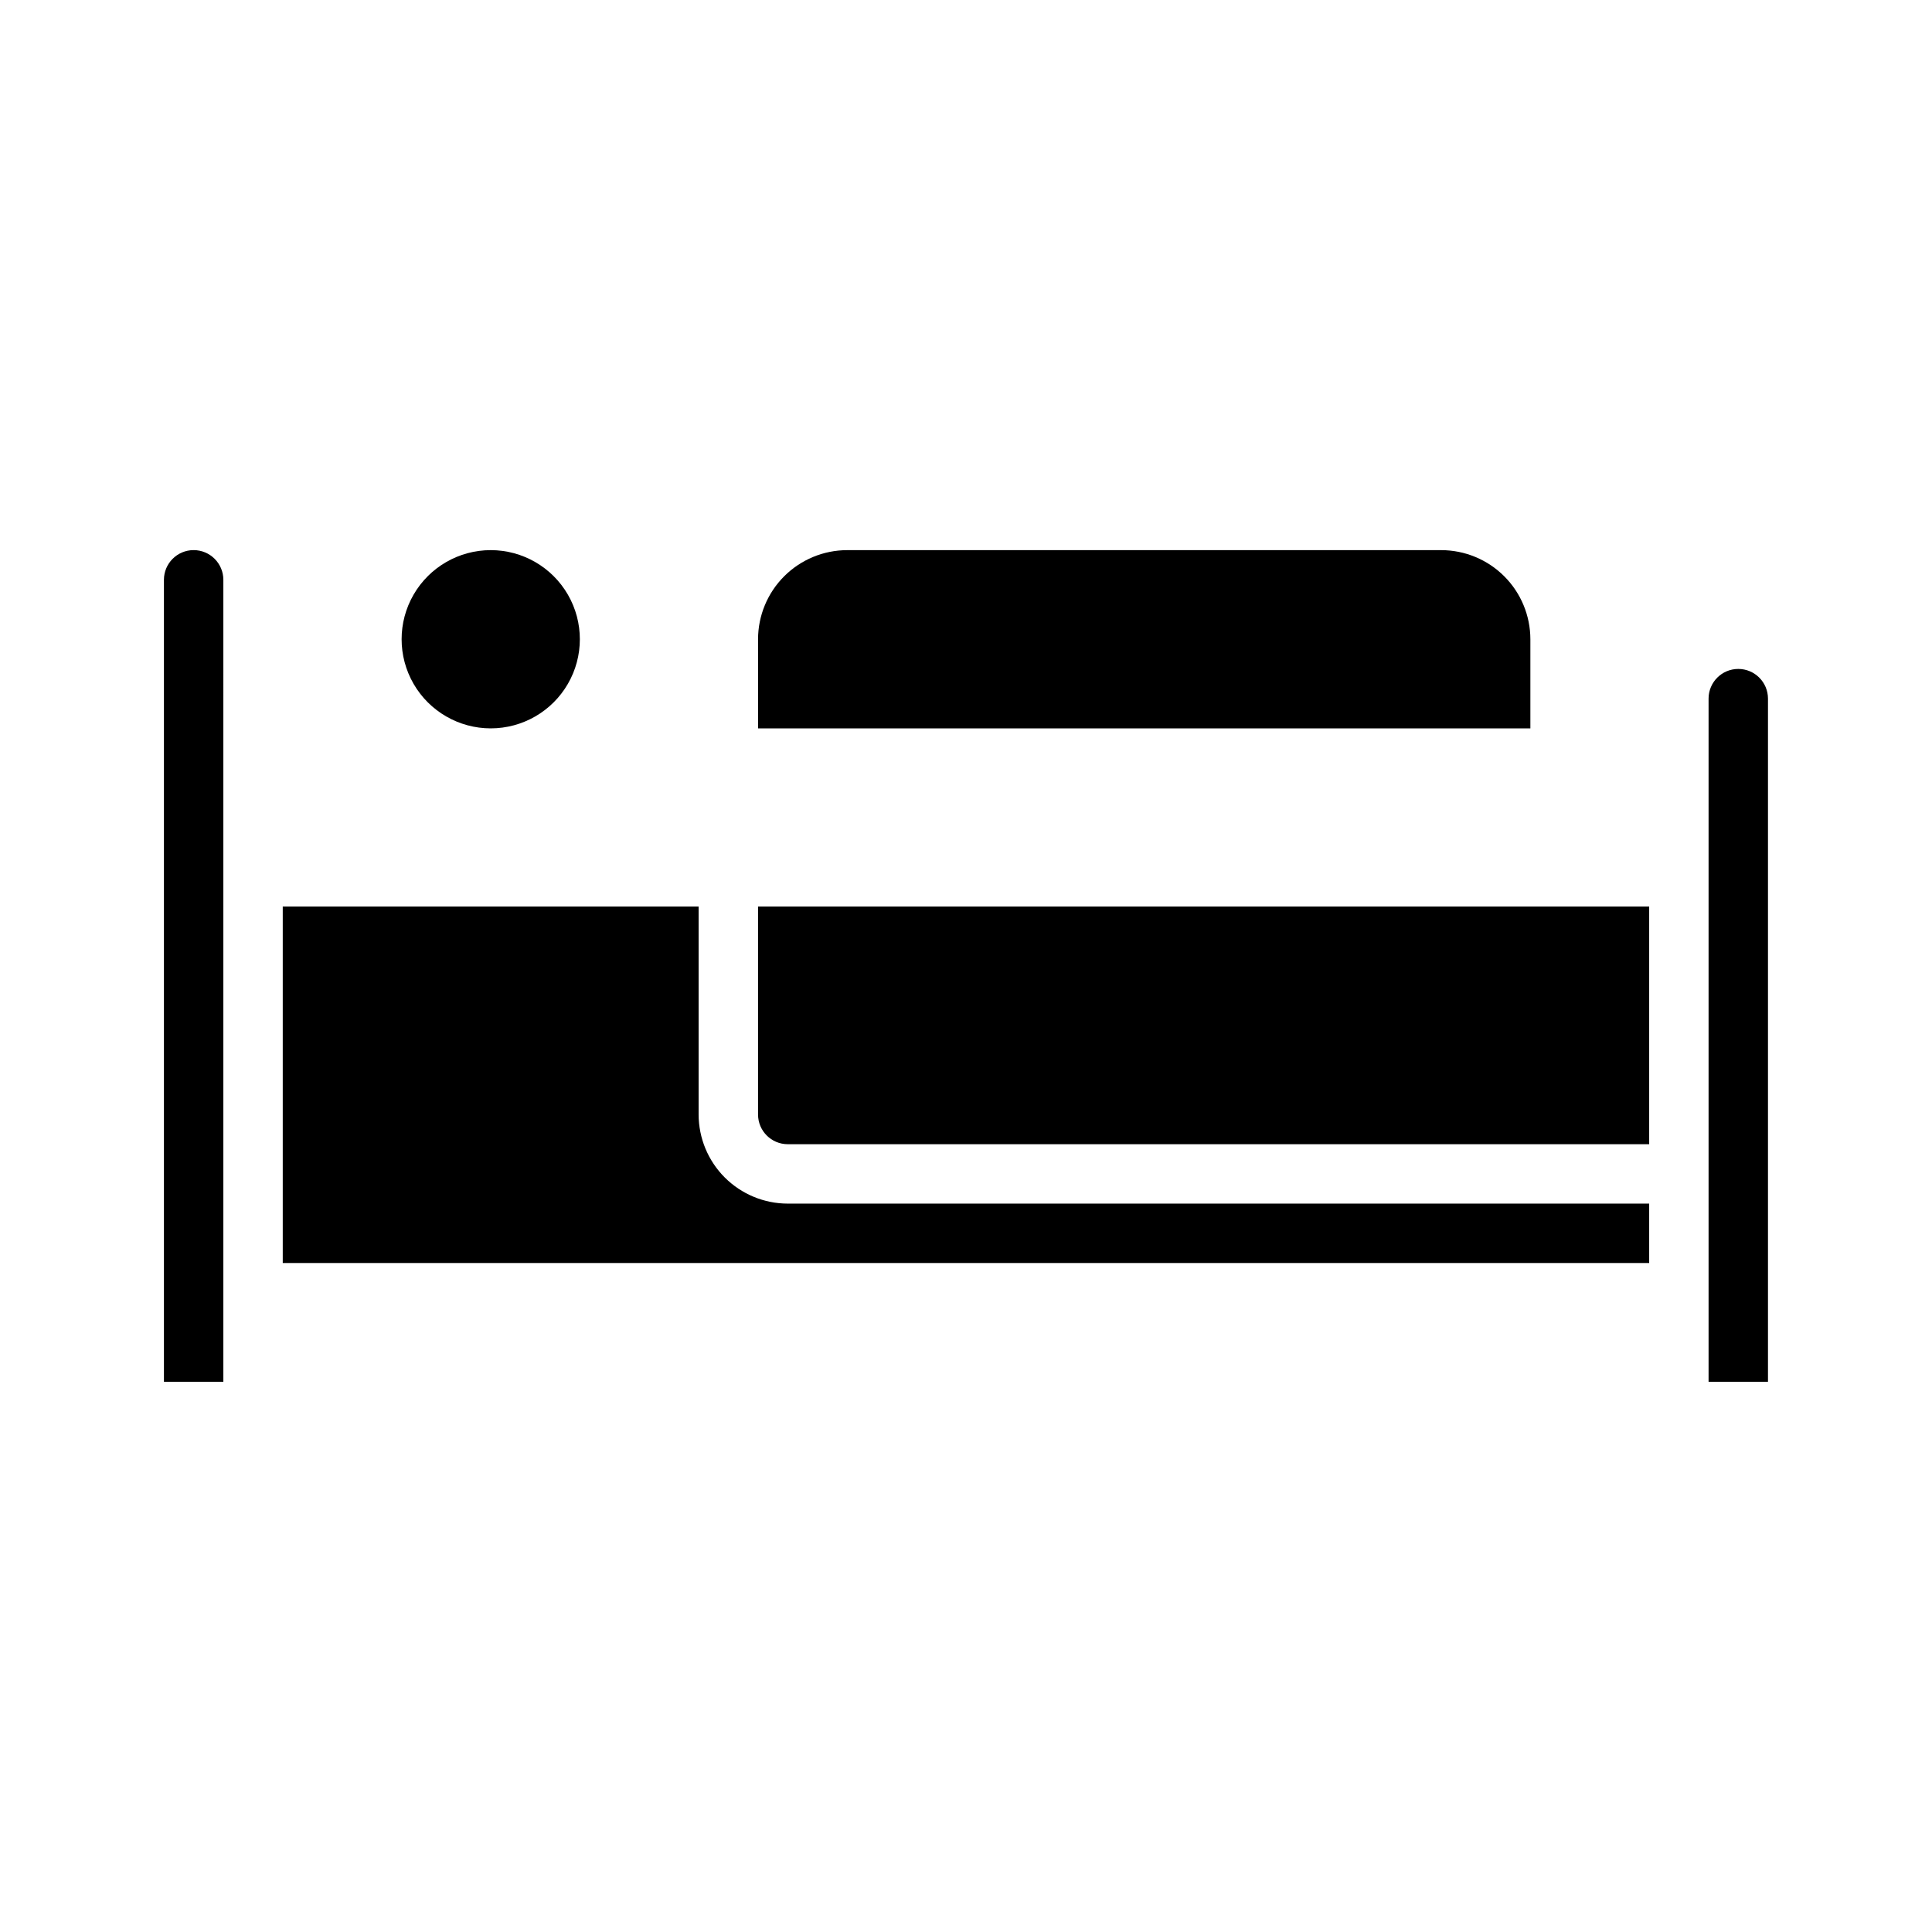
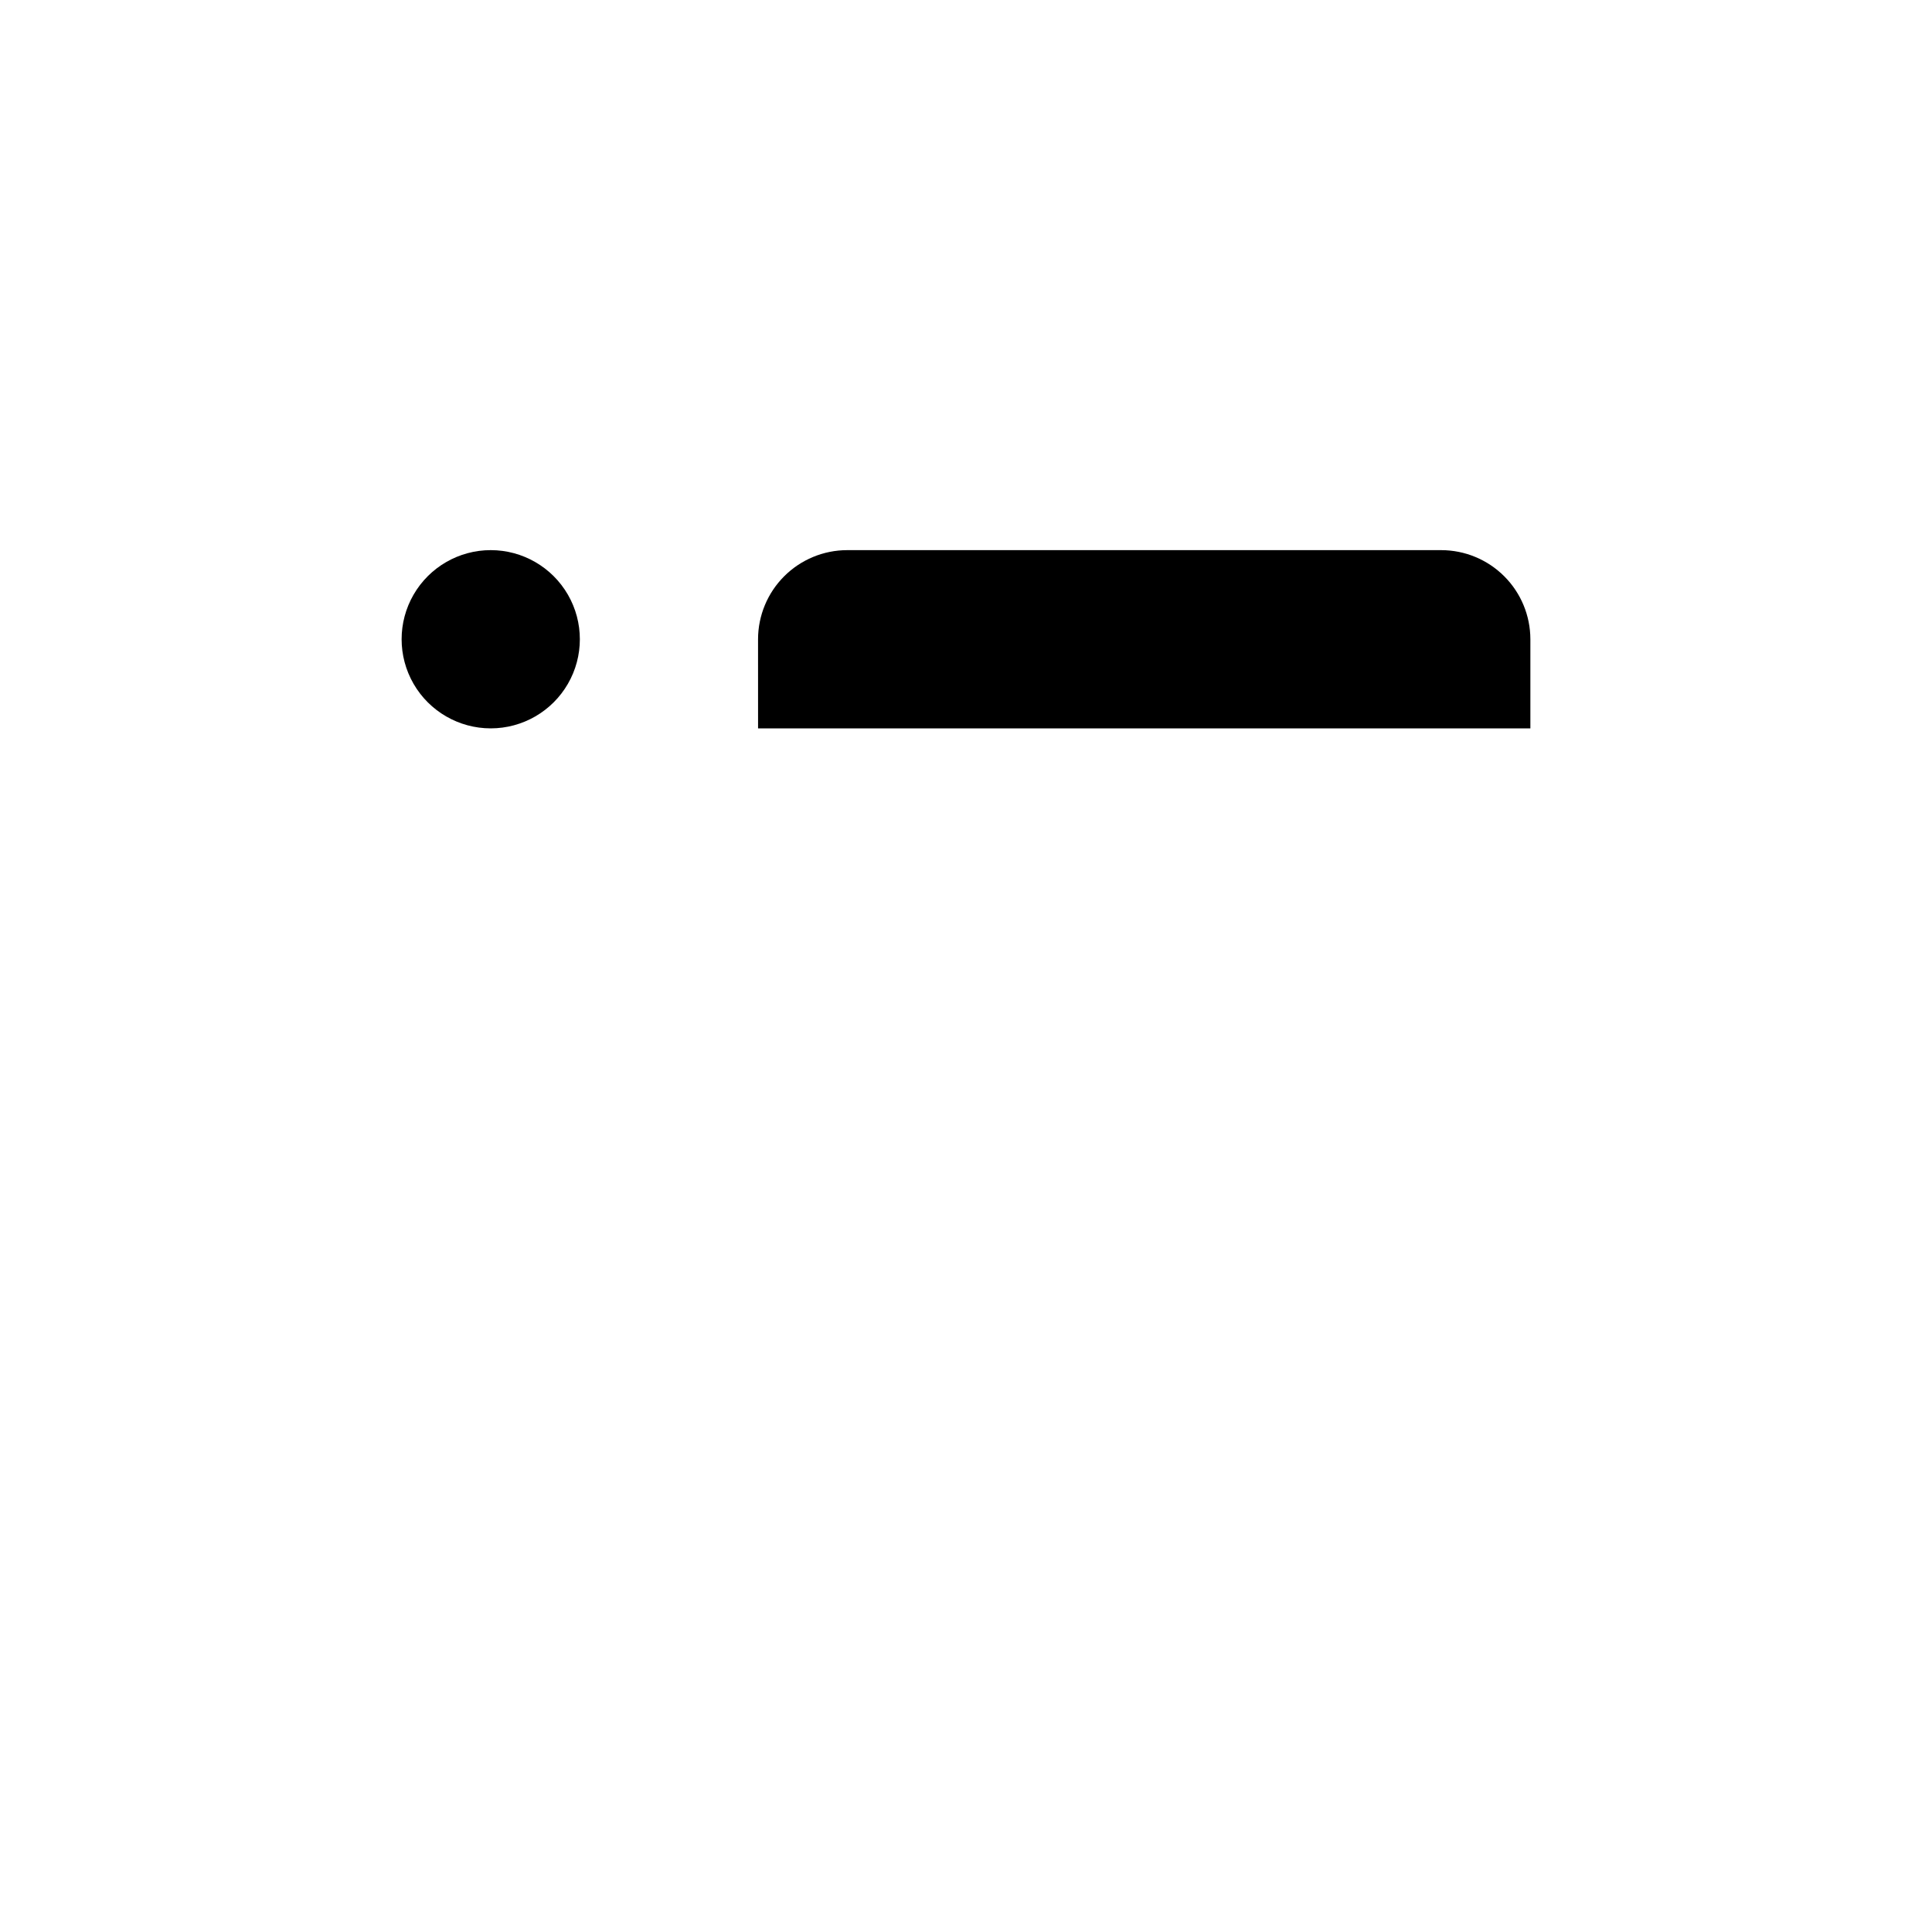
<svg xmlns="http://www.w3.org/2000/svg" fill="#000000" width="800px" height="800px" version="1.1" viewBox="144 144 512 512">
  <g>
-     <path d="m581.05 384.25v62.977h-228.29c-4.344-0.004-7.867-3.527-7.871-7.871v-55.105zm-377.86 125.95h-15.746v-212.54c0-4.348 3.523-7.875 7.871-7.875 4.348 0 7.875 3.527 7.875 7.875zm15.742-31.488v-94.465h110.21v55.105c0.008 6.262 2.5 12.262 6.926 16.691 4.43 4.426 10.43 6.918 16.691 6.926h228.29v15.742zm393.6 31.488h-15.742v-181.05-0.004c0-4.348 3.523-7.871 7.871-7.871s7.871 3.523 7.871 7.871z" />
    <path d="m274.05 289.79c8.438 0 16.234 4.504 20.453 11.809 4.219 7.309 4.219 16.309 0 23.617-4.219 7.305-12.016 11.809-20.453 11.809s-16.234-4.504-20.453-11.809c-4.219-7.309-4.219-16.309 0-23.617 4.219-7.305 12.016-11.809 20.453-11.809z" />
    <path d="m344.89 313.41c0.008-6.262 2.496-12.266 6.926-16.691 4.426-4.426 10.43-6.918 16.691-6.926h157.44c6.262 0.008 12.266 2.5 16.691 6.926 4.43 4.426 6.918 10.43 6.926 16.691v23.617h-204.67z" />
  </g>
</svg>